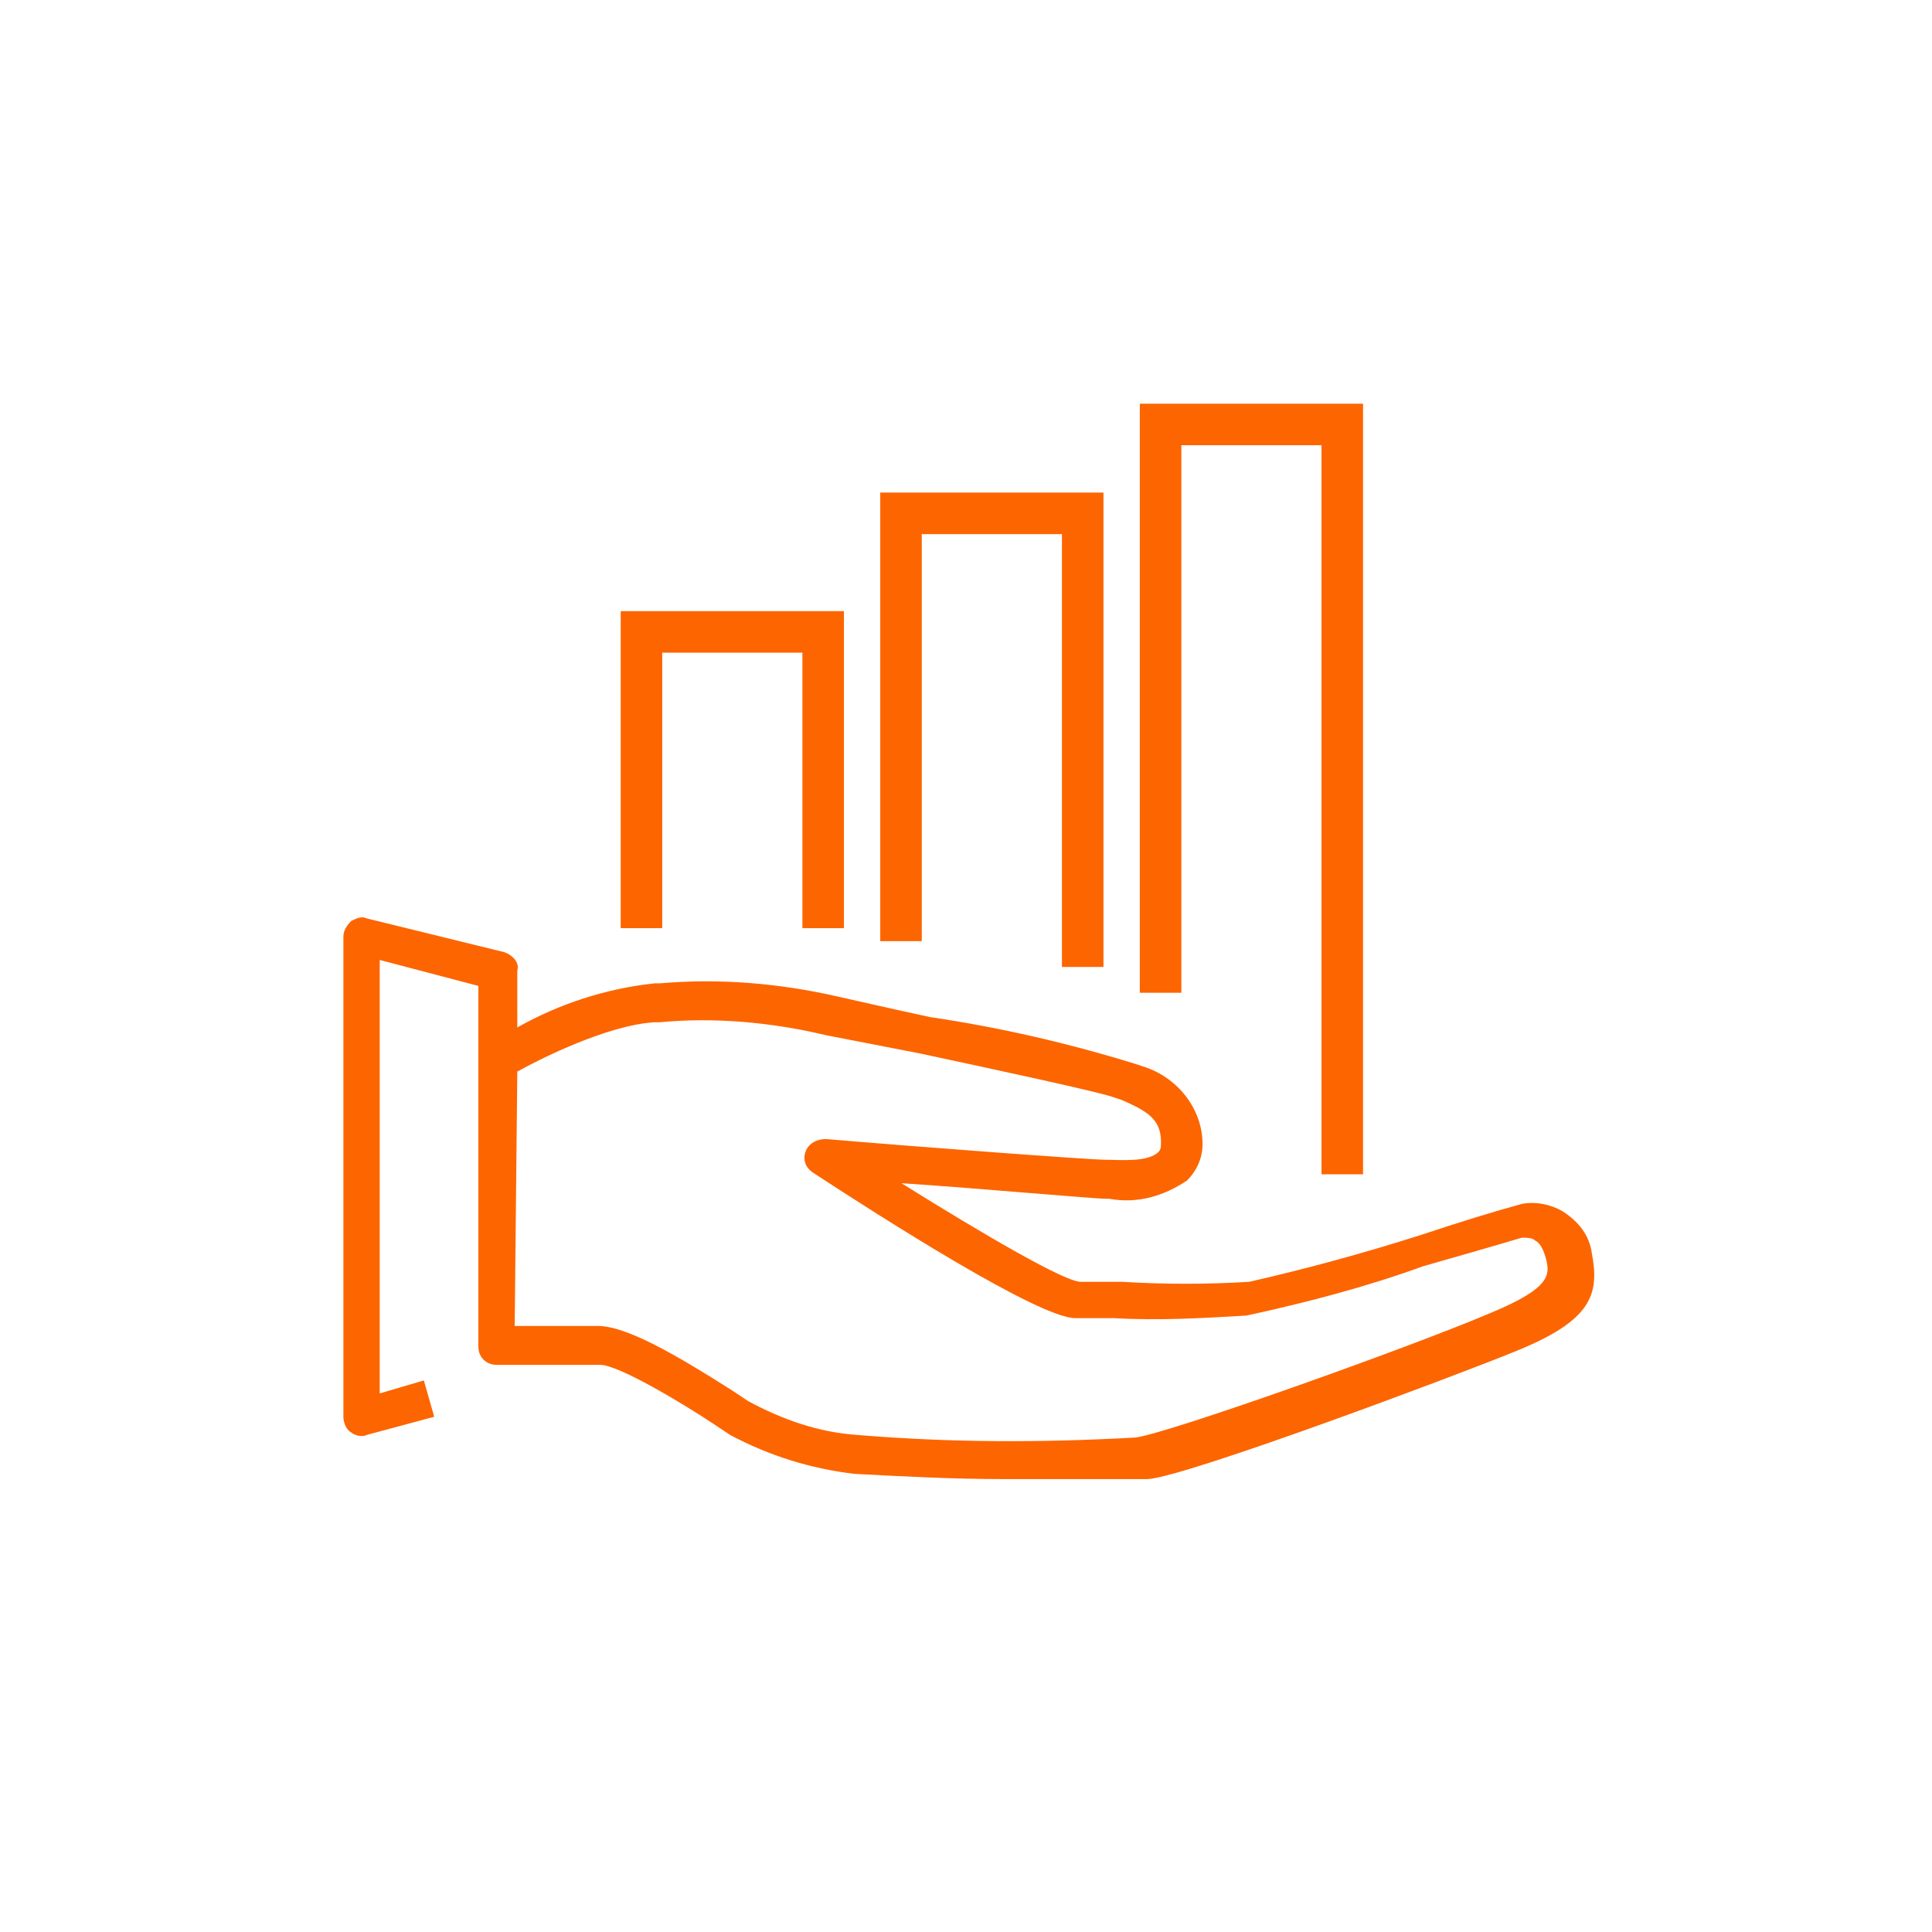
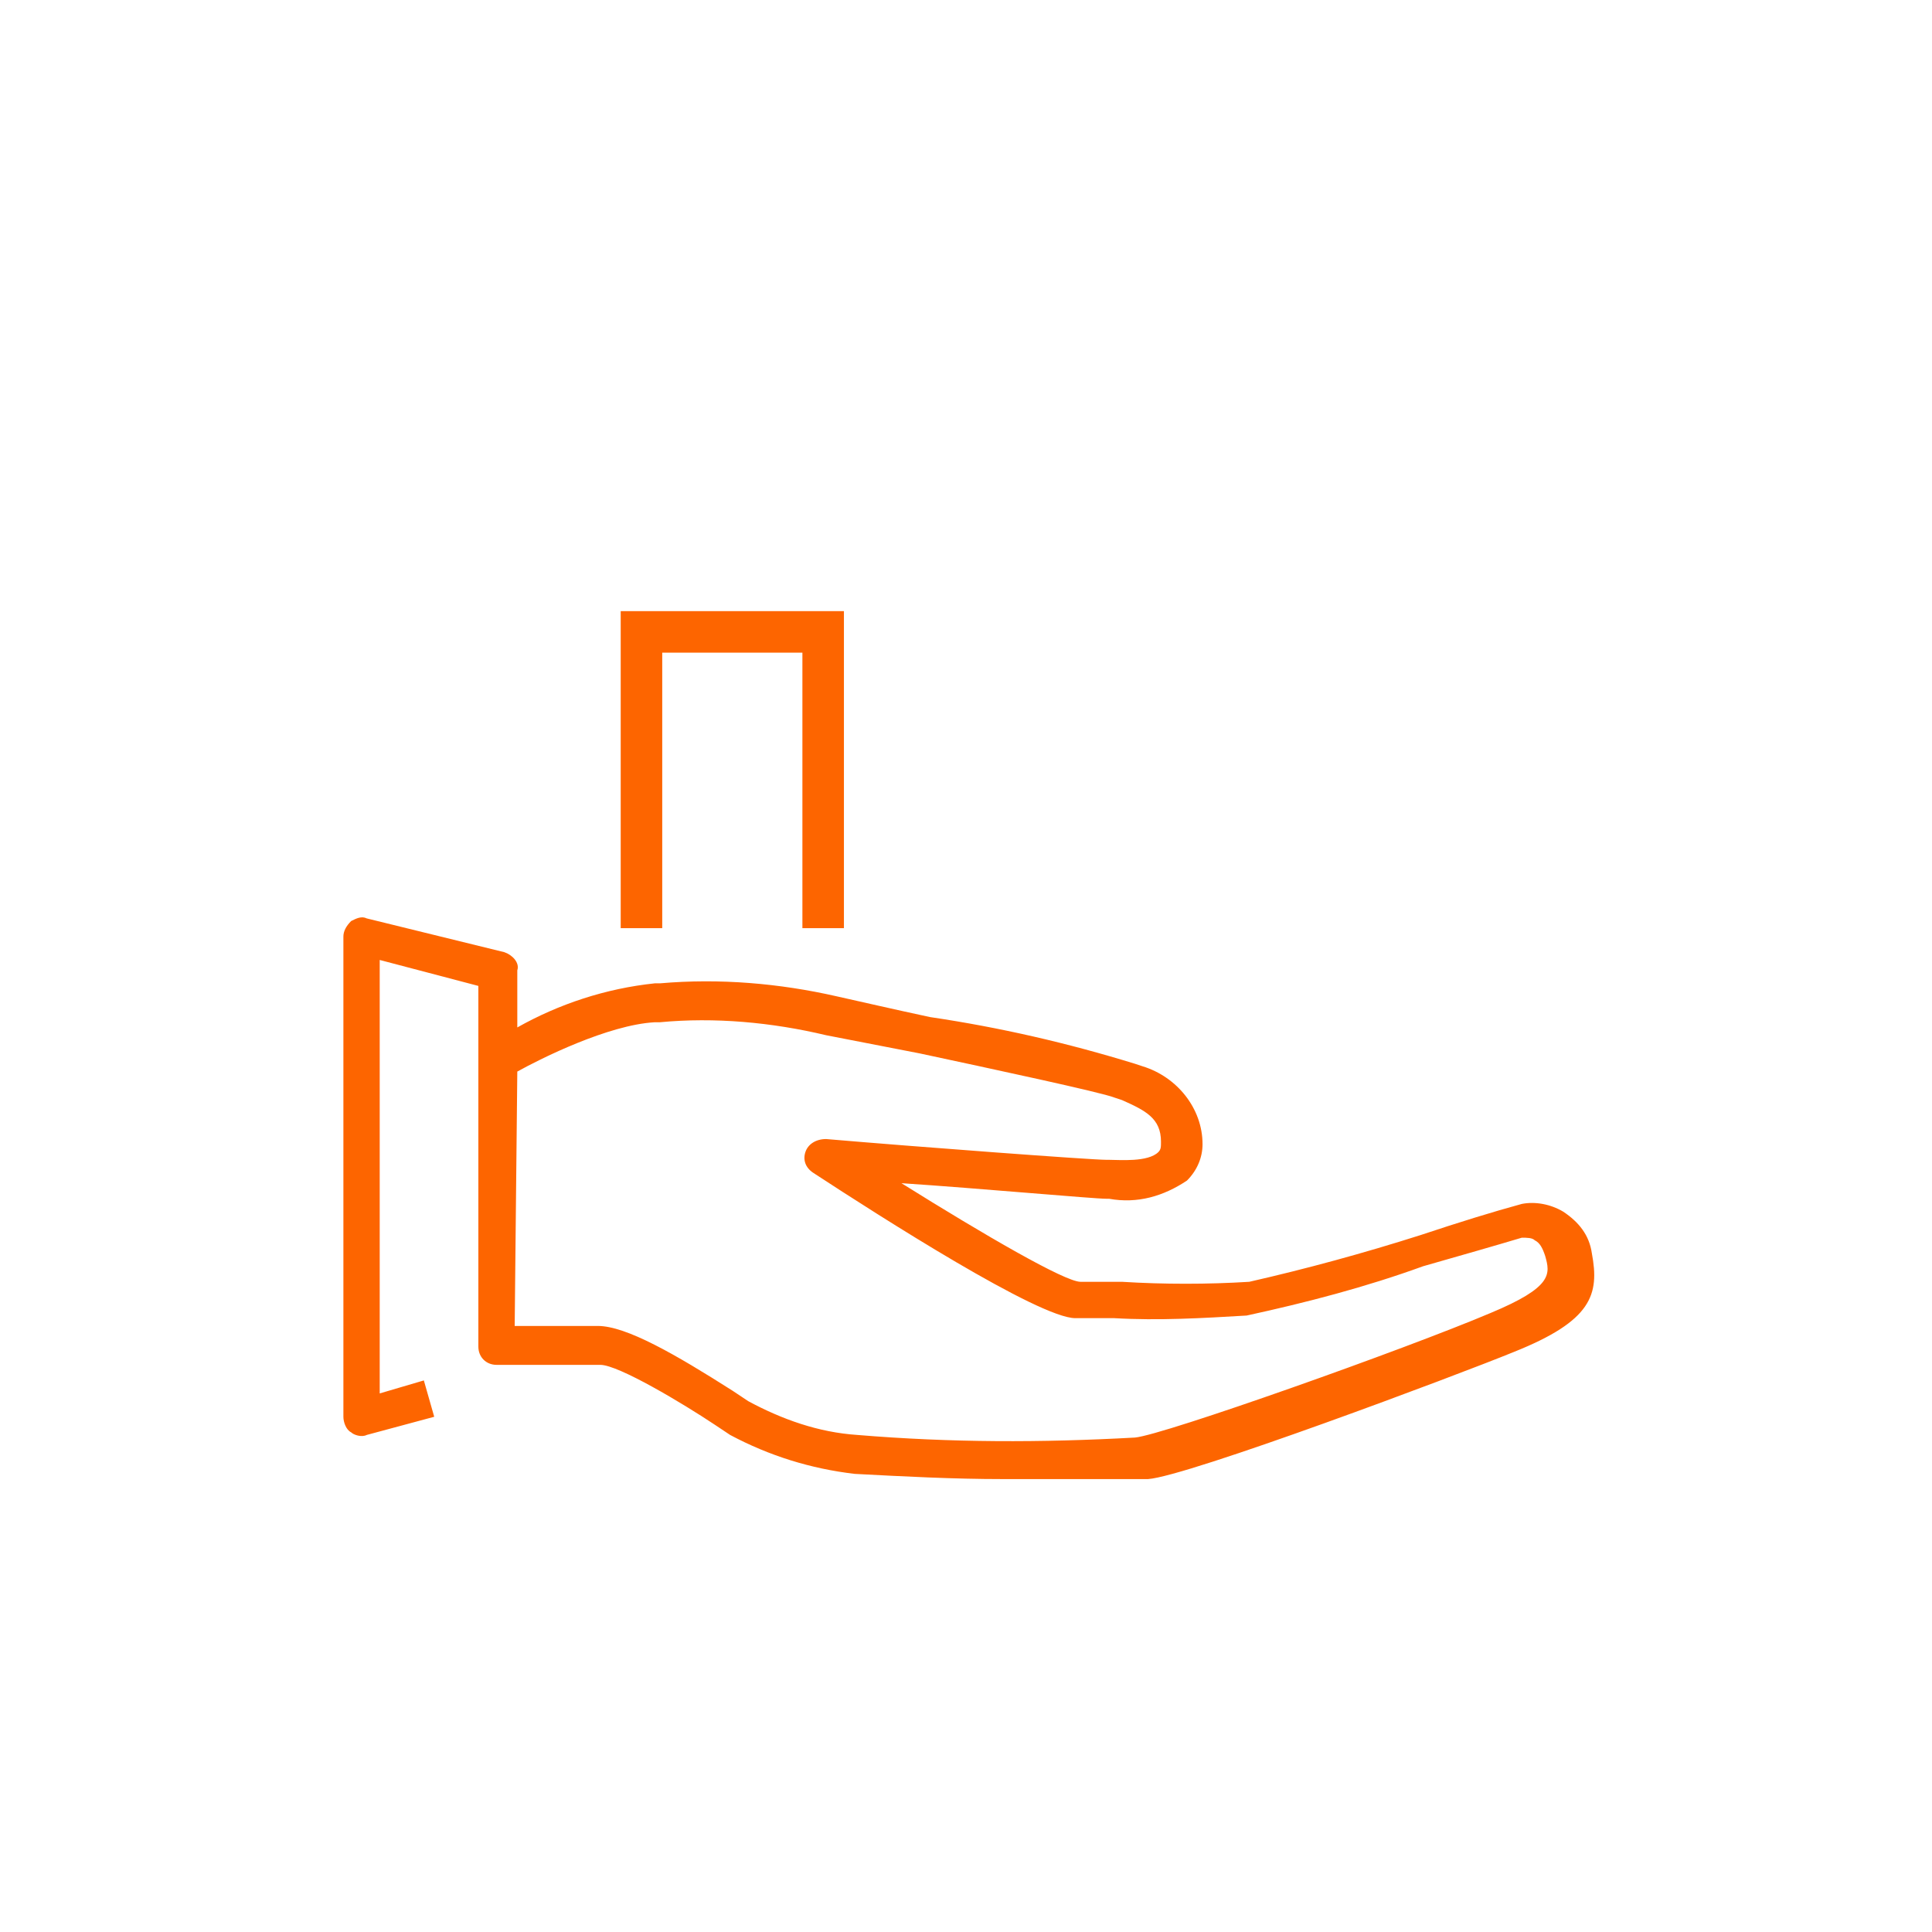
<svg xmlns="http://www.w3.org/2000/svg" width="65" height="65" viewBox="0 0 65 65" fill="none">
  <path d="M33.733 49.762C32.074 49.762 30.415 49.675 28.756 49.587C27.271 49.413 25.874 48.976 24.564 48.277L24.04 47.928C22.992 47.229 20.809 45.919 20.198 45.919H16.705C16.356 45.919 16.094 45.657 16.094 45.308V33.17L12.775 32.297V46.88L14.26 46.443L14.609 47.666L12.339 48.277C12.164 48.365 11.902 48.277 11.815 48.19C11.64 48.103 11.553 47.841 11.553 47.666V31.511C11.553 31.336 11.64 31.161 11.815 30.987C11.989 30.899 12.164 30.812 12.339 30.899L16.967 32.035C17.229 32.122 17.491 32.384 17.404 32.646V34.567C18.801 33.781 20.373 33.257 22.032 33.083H22.206C24.215 32.908 26.224 33.083 28.145 33.519C28.931 33.694 30.066 33.956 31.288 34.218C33.646 34.567 35.917 35.091 38.187 35.79L38.449 35.877C39.584 36.226 40.458 37.274 40.458 38.497C40.458 38.933 40.283 39.37 39.934 39.719C39.148 40.243 38.274 40.505 37.314 40.331H37.227C36.79 40.331 32.948 39.981 30.328 39.807C33.122 41.553 35.829 43.125 36.353 43.125C36.703 43.125 37.139 43.125 37.751 43.125C39.148 43.212 40.632 43.212 42.029 43.125C43.951 42.688 45.872 42.164 47.793 41.553C49.103 41.117 50.238 40.767 51.199 40.505C51.635 40.418 52.159 40.505 52.596 40.767C53.12 41.117 53.469 41.553 53.556 42.164C53.818 43.562 53.556 44.435 50.937 45.483C49.016 46.269 39.934 49.675 38.624 49.762C37.139 49.762 35.48 49.762 33.733 49.762ZM17.316 44.61H20.111C21.071 44.61 22.73 45.57 24.652 46.793L25.176 47.142C26.311 47.753 27.533 48.19 28.843 48.277C31.987 48.539 35.043 48.539 38.187 48.365C39.148 48.277 47.269 45.395 50.151 44.173C52.246 43.3 52.159 42.863 51.985 42.252C51.897 41.99 51.81 41.815 51.635 41.728C51.548 41.641 51.373 41.641 51.199 41.641C50.325 41.903 49.103 42.252 47.88 42.601C45.959 43.3 43.951 43.824 41.942 44.26C40.458 44.348 38.973 44.435 37.489 44.348H36.179C34.956 44.348 29.629 40.942 27.359 39.457C27.097 39.283 27.009 39.021 27.097 38.759C27.184 38.497 27.446 38.322 27.795 38.322C30.852 38.584 36.703 39.021 37.227 39.021H37.314C37.663 39.021 38.624 39.108 38.973 38.759C39.06 38.671 39.06 38.584 39.06 38.41C39.06 37.623 38.536 37.362 37.751 37.012L37.489 36.925C37.052 36.75 33.384 35.964 30.939 35.44L27.795 34.829C25.962 34.392 24.04 34.218 22.206 34.392H22.032C20.46 34.48 18.189 35.615 17.404 36.052L17.316 44.61Z" fill="#FD6500" />
  <path fill-rule="evenodd" clip-rule="evenodd" d="M20.883 20.561H28.393V31.227H26.996V21.958H22.28V31.227H20.883V20.561Z" fill="#FD6500" />
-   <path fill-rule="evenodd" clip-rule="evenodd" d="M29.615 16.572H37.125V32.532H35.728V17.97H31.012V31.664H29.615V16.572Z" fill="#FD6500" />
-   <path fill-rule="evenodd" clip-rule="evenodd" d="M38.348 13.582H45.858V39.508H44.461V14.979H39.745V33.4H38.348V13.582Z" fill="#FD6500" />
</svg>